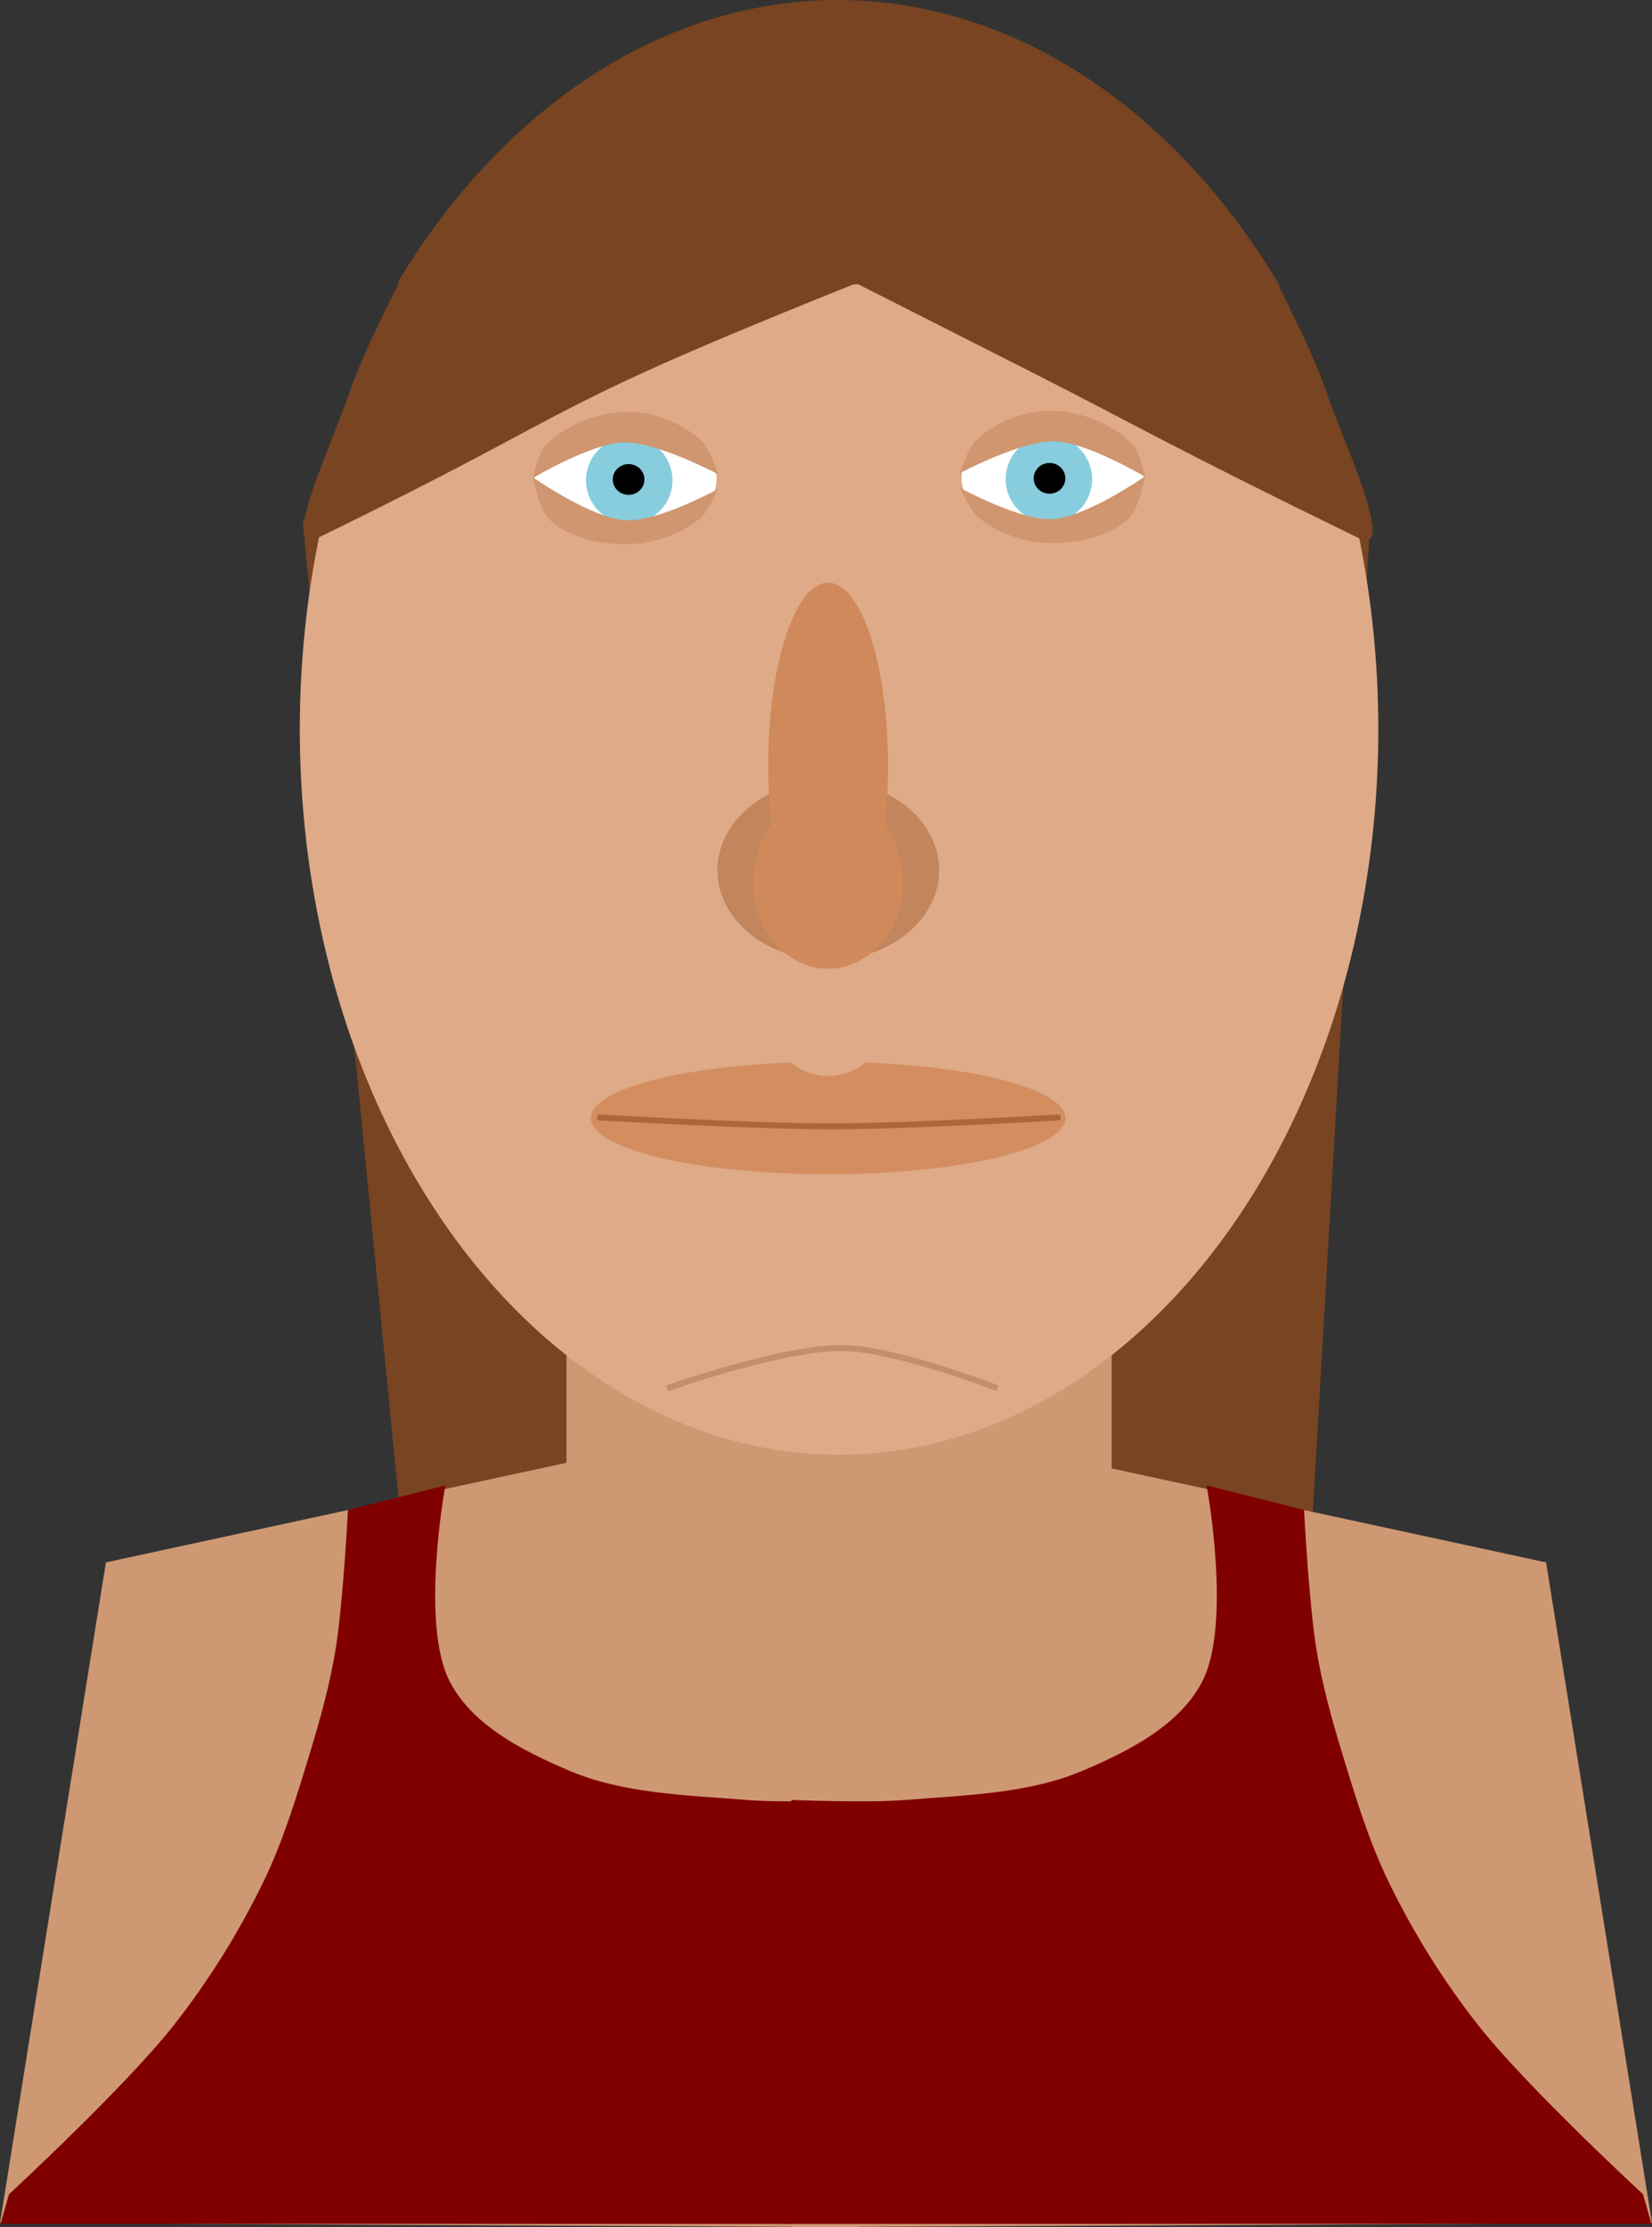
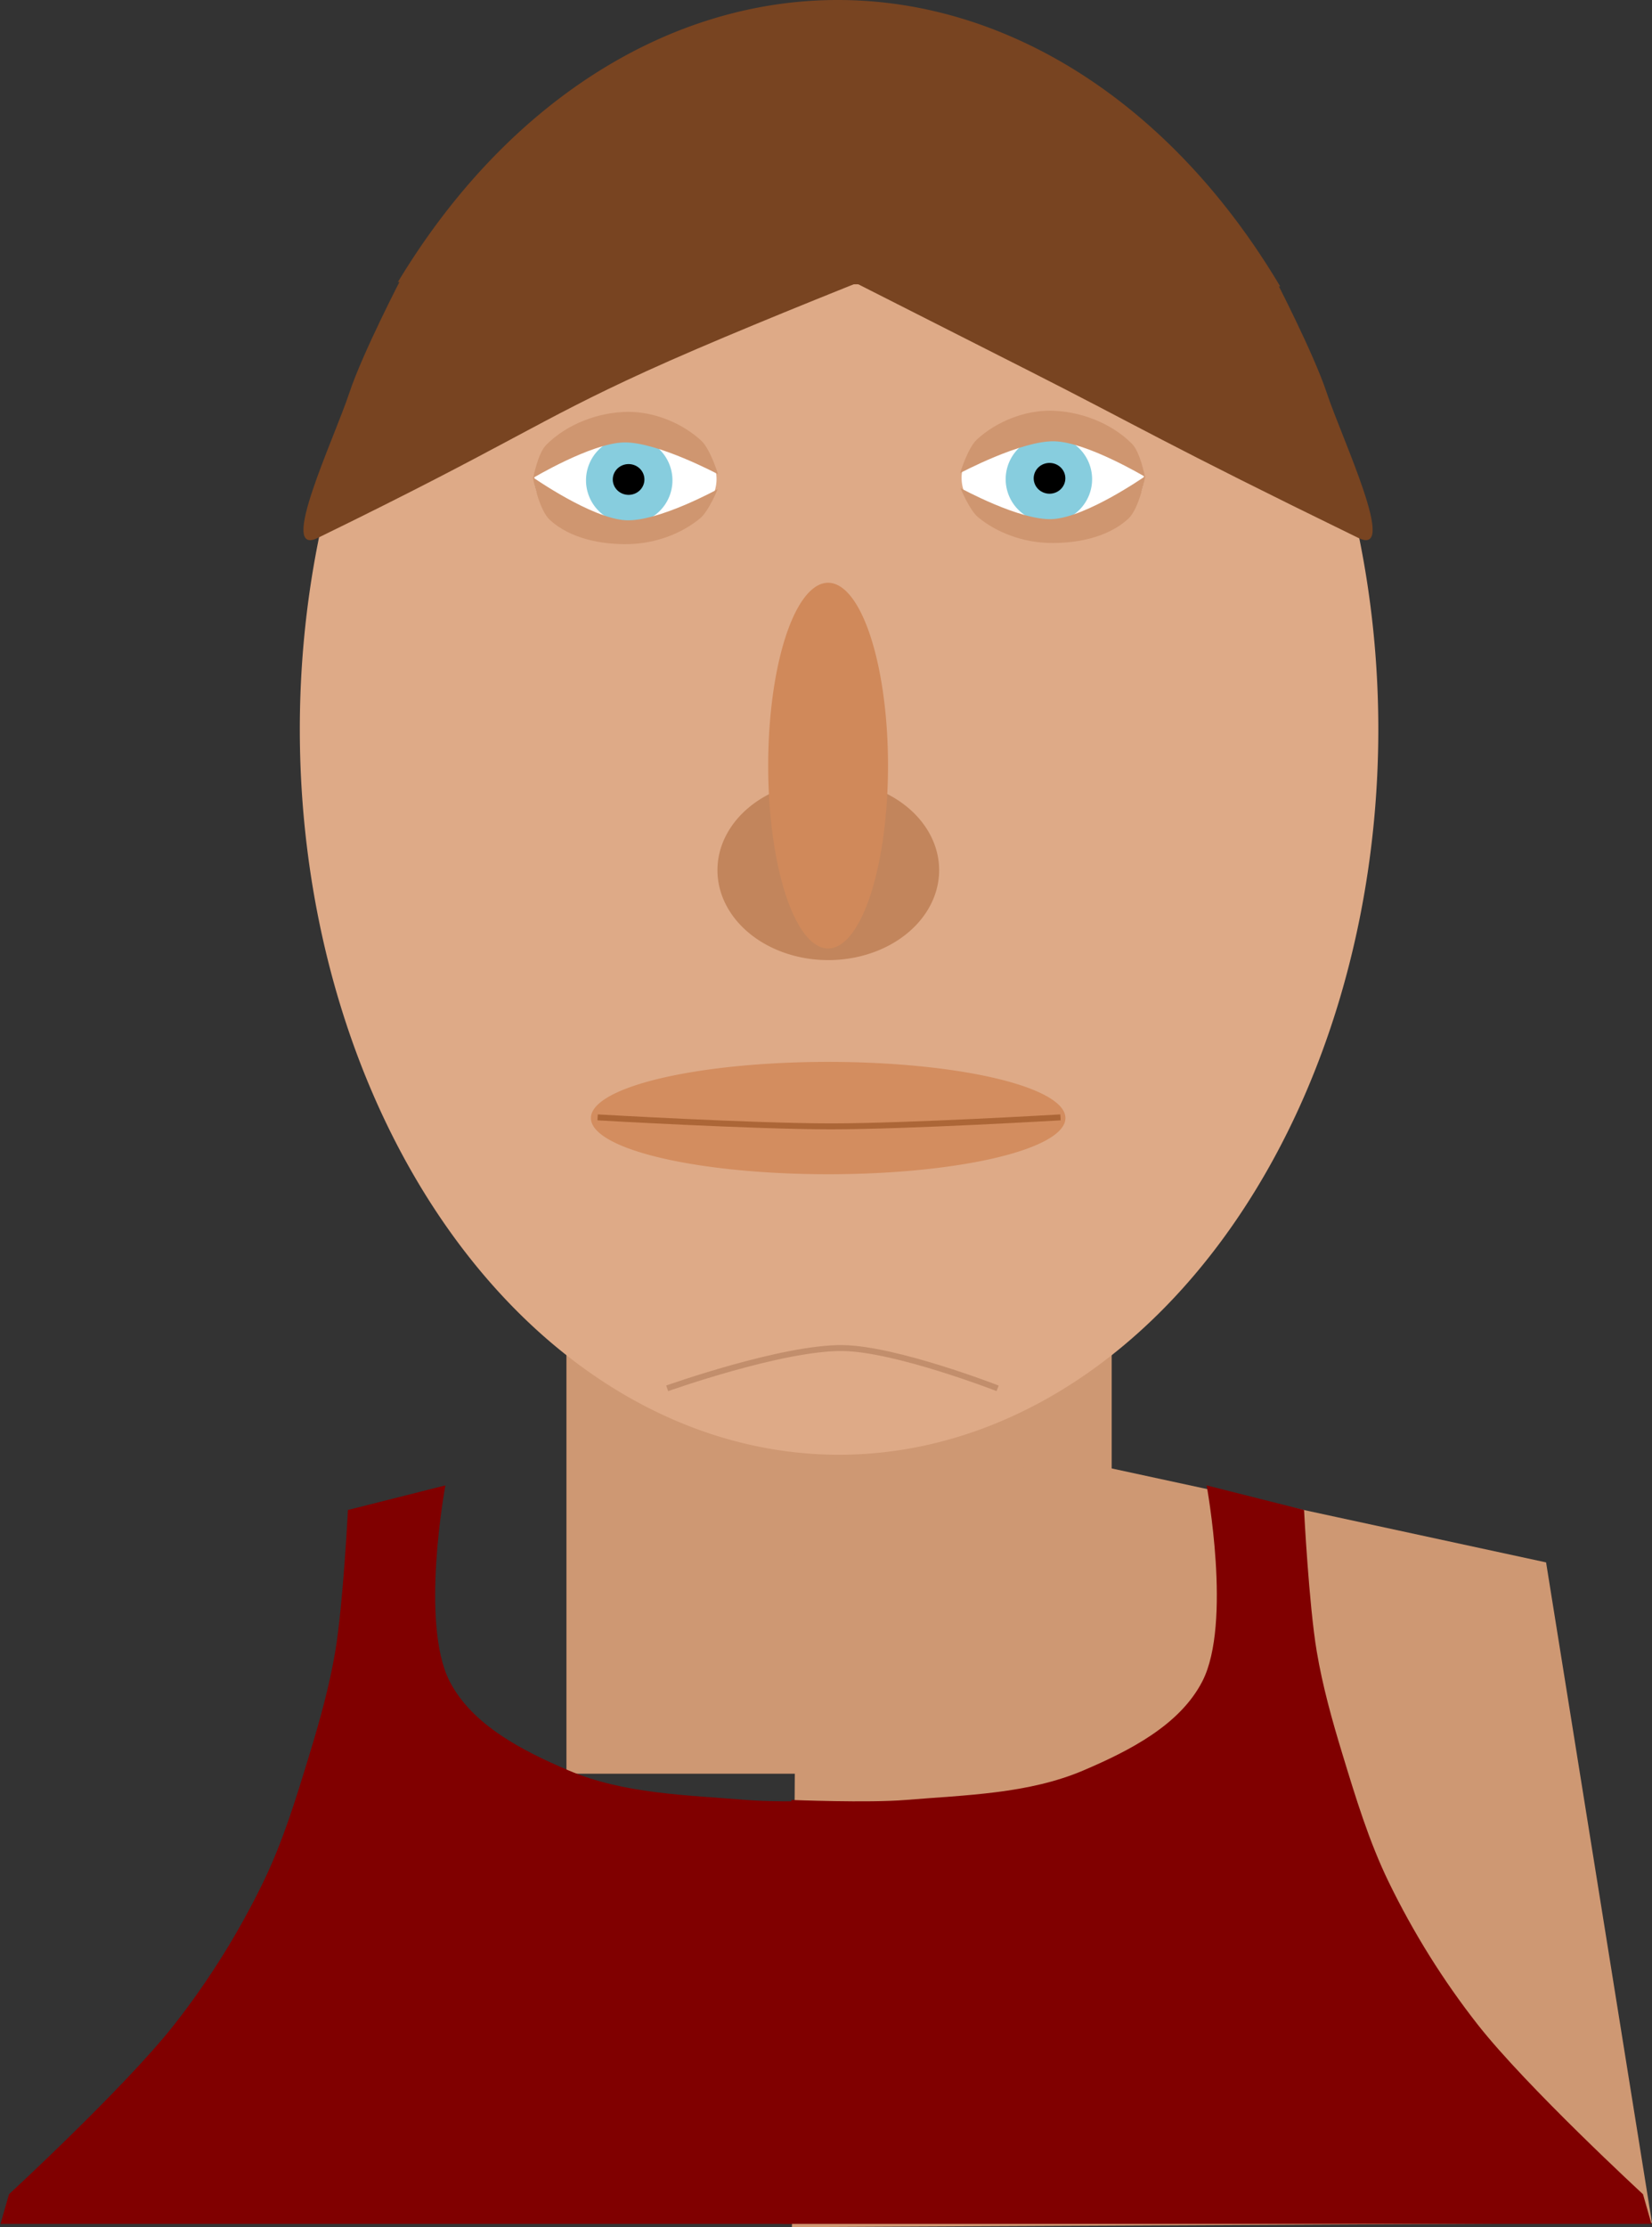
<svg xmlns="http://www.w3.org/2000/svg" xmlns:ns1="http://www.inkscape.org/namespaces/inkscape" xmlns:ns2="http://sodipodi.sourceforge.net/DTD/sodipodi-0.dtd" width="278.517" height="375.243" viewBox="0 0 278.517 375.243" id="svg5416" version="1.1" ns1:version="0.91 r13725" ns2:docname="Holiday5.svg">
  <rect x="0" y="0" width="278.517" height="375.243" fill="#333333" stroke="none" />
  <defs id="defs5418">
    <filter ns1:menu-tooltip="Transparent plastic with deep colors" ns1:menu="Bevels" ns1:label="Deep Colors Plastic" style="color-interpolation-filters:sRGB" id="filter9118">
      <feGaussianBlur in="SourceGraphic" result="result6" stdDeviation="10" id="feGaussianBlur9120" />
      <feComposite in2="SourceGraphic" in="result6" operator="xor" id="feComposite9122" />
      <feGaussianBlur result="result2" stdDeviation="10" id="feGaussianBlur9124" />
      <feComposite in2="SourceGraphic" operator="atop" result="result91" id="feComposite9126" />
      <feComposite result="result4" in="result2" operator="xor" in2="result91" id="feComposite9128" />
      <feGaussianBlur in="result4" result="result3" stdDeviation="5" id="feGaussianBlur9130" />
      <feSpecularLighting lighting-color="#ffffff" in="result3" result="result5" specularExponent="35" specularConstant="3" surfaceScale="12" id="feSpecularLighting9132">
        <feDistantLight elevation="45" azimuth="235" id="feDistantLight9134" />
      </feSpecularLighting>
      <feComposite k4="0" k1="0" in2="result5" in="SourceGraphic" k3="0.7" k2="0.8" operator="arithmetic" result="result7" id="feComposite9136" />
      <feComposite in="result7" operator="in" in2="SourceGraphic" id="feComposite9138" />
    </filter>
    <filter ns1:menu-tooltip="Transparent plastic with deep colors" ns1:menu="Bevels" ns1:label="Deep Colors Plastic" style="color-interpolation-filters:sRGB" id="filter9096">
      <feGaussianBlur in="SourceGraphic" result="result6" stdDeviation="10" id="feGaussianBlur9098" />
      <feComposite in2="SourceGraphic" in="result6" operator="xor" id="feComposite9100" />
      <feGaussianBlur result="result2" stdDeviation="10" id="feGaussianBlur9102" />
      <feComposite in2="SourceGraphic" operator="atop" result="result91" id="feComposite9104" />
      <feComposite result="result4" in="result2" operator="xor" in2="result91" id="feComposite9106" />
      <feGaussianBlur in="result4" result="result3" stdDeviation="5" id="feGaussianBlur9108" />
      <feSpecularLighting lighting-color="#ffffff" in="result3" result="result5" specularExponent="35" specularConstant="3" surfaceScale="12" id="feSpecularLighting9110">
        <feDistantLight elevation="45" azimuth="235" id="feDistantLight9112" />
      </feSpecularLighting>
      <feComposite k4="0" k1="0" in2="result5" in="SourceGraphic" k3="0.7" k2="0.8" operator="arithmetic" result="result7" id="feComposite9114" />
      <feComposite in="result7" operator="in" in2="SourceGraphic" id="feComposite9116" />
    </filter>
    <filter ns1:menu-tooltip="3D warped, iridescent pearly shell texture" ns1:menu="Materials" ns1:label="3D Mother of Pearl" width="1.5" x="-0.25" height="1.5" y="-0.25" style="color-interpolation-filters:sRGB" id="filter7322-0">
      <feGaussianBlur result="result8" stdDeviation="3" id="feGaussianBlur7324-7" />
      <feTurbulence baseFrequency="0.03 0.03" numOctaves="8" type="fractalNoise" result="result7" seed="77" id="feTurbulence7326-5" />
      <feColorMatrix values="1 0 0 0 0 0 1 0 0 0 0 0 1 0 0 0 0 0 1.6 -0.6 " result="result5" id="feColorMatrix7328-6" />
      <feComposite in2="result8" operator="in" in="result7" result="result6" id="feComposite7330-3" />
      <feDisplacementMap in2="result6" result="result4" scale="60" yChannelSelector="A" xChannelSelector="A" in="result5" id="feDisplacementMap7332-0" />
      <feConvolveMatrix order="3 3" kernelMatrix="2 0 0 0 4 0 0 0 -2 " targetX="2" targetY="2" divisor="2" result="result9" id="feConvolveMatrix7334-1" />
      <feComposite in2="SourceGraphic" operator="atop" in="result9" result="result10" id="feComposite7336-1" />
      <feBlend in2="result10" mode="darken" result="fbSourceGraphic" id="feBlend7338-1" />
      <feGaussianBlur result="result0" in="fbSourceGraphic" stdDeviation="5" id="feGaussianBlur7340-0" />
      <feSpecularLighting specularExponent="25" specularConstant="1" surfaceScale="5" lighting-color="#f2d76c" result="result1" in="result0" id="feSpecularLighting7342-8">
        <feDistantLight azimuth="235" elevation="60" id="feDistantLight7344-2" />
      </feSpecularLighting>
      <feComposite operator="in" result="result2" in="result1" in2="fbSourceGraphic" id="feComposite7346-3" />
      <feComposite k4="0" k1="0" k3="1" k2="1" operator="arithmetic" result="result4" in="fbSourceGraphic" in2="result2" id="feComposite7348-5" />
    </filter>
    <filter ns1:label="3D Mother of Pearl" ns1:menu="Materials" ns1:menu-tooltip="3D warped, iridescent pearly shell texture" height="1.5" y="-0.25" width="1.5" x="-0.25" style="color-interpolation-filters:sRGB" id="filter7292-2">
      <feGaussianBlur stdDeviation="4" result="result8" id="feGaussianBlur7294-5" />
      <feTurbulence seed="50" result="result7" type="turbulence" numOctaves="7" baseFrequency="0.01 0.01" id="feTurbulence7296-3" />
      <feColorMatrix result="result5" values="1 0 0 0 0 0 1 0 0 0 0 0 1 0 0 0 0 0 1.4 0 " id="feColorMatrix7298-7" />
      <feComposite result="result6" in="result5" operator="in" in2="result8" id="feComposite7300-2" />
      <feDisplacementMap in="result5" xChannelSelector="A" yChannelSelector="A" scale="100" result="result4" in2="result6" id="feDisplacementMap7302-2" />
      <feFlood flood-opacity="1" flood-color="rgb(224,224,224)" id="feFlood7304-1" />
      <feComposite result="result2" operator="atop" in2="result4" id="feComposite7306-8" />
      <feComposite in="result2" operator="atop" in2="SourceGraphic" result="result9" id="feComposite7308-9" />
      <feBlend result="fbSourceGraphic" mode="darken" in2="result9" id="feBlend7310-6" />
      <feGaussianBlur stdDeviation="5" in="fbSourceGraphic" result="result0" id="feGaussianBlur7312-5" />
      <feSpecularLighting in="result0" result="result1" lighting-color="#ffffff" surfaceScale="8" specularConstant="0.8" specularExponent="30" id="feSpecularLighting7314-6">
        <feDistantLight elevation="55" azimuth="235" id="feDistantLight7316-2" />
      </feSpecularLighting>
      <feComposite in2="fbSourceGraphic" in="result1" result="result2" operator="in" id="feComposite7318-9" />
      <feComposite k4="0" k1="0" in="fbSourceGraphic" result="fbSourceGraphic" operator="arithmetic" k2="1" k3="1" in2="result2" id="feComposite7320-3" />
      <feColorMatrix result="fbSourceGraphicAlpha" in="fbSourceGraphic" values="0 0 0 -1 0 0 0 0 -1 0 0 0 0 -1 0 0 0 0 1 0" id="feColorMatrix7350-5" />
      <feGaussianBlur id="feGaussianBlur7352-1" result="result8" stdDeviation="3" in="fbSourceGraphic" />
      <feTurbulence id="feTurbulence7354-5" baseFrequency="0.03 0.03" numOctaves="8" type="fractalNoise" result="result7" seed="77" />
      <feColorMatrix id="feColorMatrix7356-6" values="1 0 0 0 0 0 1 0 0 0 0 0 1 0 0 0 0 0 1.6 -0.6 " result="result5" />
      <feComposite id="feComposite7358-1" in2="result8" operator="in" in="result7" result="result6" />
      <feDisplacementMap id="feDisplacementMap7360-2" in2="result6" result="result4" scale="60" yChannelSelector="A" xChannelSelector="A" in="result5" />
      <feConvolveMatrix id="feConvolveMatrix7362-0" order="3 3" kernelMatrix="2 0 0 0 4 0 0 0 -2 " targetX="2" targetY="2" divisor="2" result="result9" />
      <feComposite id="feComposite7364-8" in2="fbSourceGraphic" operator="atop" in="result9" result="result10" />
      <feBlend id="feBlend7366-7" in2="result10" mode="darken" result="fbSourceGraphic" />
      <feGaussianBlur id="feGaussianBlur7368-8" result="result0" in="fbSourceGraphic" stdDeviation="5" />
      <feSpecularLighting id="feSpecularLighting7370-6" specularExponent="25" specularConstant="1" surfaceScale="5" lighting-color="#f2d76c" result="result1" in="result0">
        <feDistantLight id="feDistantLight7372-0" azimuth="235" elevation="60" />
      </feSpecularLighting>
      <feComposite id="feComposite7374-9" in2="fbSourceGraphic" operator="in" result="result2" in="result1" />
      <feComposite k4="0" k1="0" id="feComposite7376-9" in2="result2" k3="1" k2="1" operator="arithmetic" result="result4" in="fbSourceGraphic" />
    </filter>
    <filter ns1:menu-tooltip="Bright metallic effect for any color" ns1:menu="Bevels" ns1:label="Bright Metal" style="color-interpolation-filters:sRGB" id="filter8594-4">
      <feGaussianBlur result="result6" stdDeviation="8" in="SourceGraphic" id="feGaussianBlur8596-1" />
      <feComposite in2="SourceGraphic" in="result6" operator="xor" result="result10" id="feComposite8598-75" />
      <feGaussianBlur result="result2" stdDeviation="8" id="feGaussianBlur8600-1" />
      <feComposite in2="SourceGraphic" operator="atop" in="result10" result="result91" id="feComposite8602-4" />
      <feComposite result="result4" in="result2" operator="xor" in2="result91" id="feComposite8604-32" />
      <feGaussianBlur in="result4" result="result3" stdDeviation="4" id="feGaussianBlur8606-6" />
      <feSpecularLighting result="result5" specularExponent="5" specularConstant="1.1" surfaceScale="18" id="feSpecularLighting8608-44">
        <feDistantLight azimuth="235" elevation="55" id="feDistantLight8610-35" />
      </feSpecularLighting>
      <feComposite k4="0" in="result3" k3="1.1" k2="0.5" operator="arithmetic" result="result7" in2="result5" k1="0.5" id="feComposite8612-31" />
      <feComposite in="result7" operator="atop" in2="SourceGraphic" result="result8" id="feComposite8614-9" />
    </filter>
    <linearGradient id="linearGradient5549">
      <stop style="stop-color:#1a1b1f;stop-opacity:1;" offset="0" id="stop5551" />
      <stop id="stop5553" offset="0.161" style="stop-color:#7e7e81;stop-opacity:1;" />
      <stop style="stop-color:#c7c9cb;stop-opacity:1;" offset="0.421" id="stop5555" />
      <stop id="stop5557" offset="0.483" style="stop-color:#f2f2f2;stop-opacity:1;" />
      <stop style="stop-color:#555758;stop-opacity:1;" offset="0.714" id="stop5559" />
      <stop id="stop5561" offset="0.876" style="stop-color:#bbb9b5;stop-opacity:1;" />
      <stop style="stop-color:#949696;stop-opacity:1;" offset="1" id="stop5563" />
    </linearGradient>
  </defs>
  <ns2:namedview id="base" pagecolor="#ffffff" bordercolor="#666666" borderopacity="1.0" ns1:pageopacity="0.0" ns1:pageshadow="2" ns1:zoom="0.7" ns1:cx="80.041572" ns1:cy="86.447329" ns1:document-units="px" ns1:current-layer="layer1" showgrid="false" units="px" fit-margin-top="0" fit-margin-left="0" fit-margin-right="0" fit-margin-bottom="0" ns1:window-width="1280" ns1:window-height="719" ns1:window-x="0" ns1:window-y="1" ns1:window-maximized="1" />
  <g ns1:label="Layer 1" ns1:groupmode="layer" id="layer1" transform="translate(-86.387,-243.567)">
    <g transform="translate(336.189,-1220.814)" id="g5394">
      <g id="g5614">
-         <path style="fill:#784421;fill-rule:evenodd;stroke:#784421;stroke-width:1.07px;stroke-linecap:butt;stroke-linejoin:miter;stroke-opacity:1" d="m -198.207,1552.456 16.156,164.559 62.603,13.318 90.371,-9.843 9.592,-165.797 -86.836,-53.073 z" id="path4774-0-1" ns1:connector-curvature="0" ns2:nodetypes="ccccccc" />
        <rect style="color:#000000;clip-rule:nonzero;display:inline;overflow:visible;visibility:visible;opacity:1;isolation:auto;mix-blend-mode:normal;color-interpolation:sRGB;color-interpolation-filters:linearRGB;solid-color:#000000;solid-opacity:1;fill:#ce9873;fill-opacity:1;fill-rule:evenodd;stroke:none;stroke-width:1.25;stroke-linecap:butt;stroke-linejoin:miter;stroke-miterlimit:10;stroke-dasharray:none;stroke-dashoffset:0;stroke-opacity:1;color-rendering:auto;image-rendering:auto;shape-rendering:auto;text-rendering:auto;enable-background:accumulate" id="rect4902-0-3-2" width="91.924" height="84.62" x="-154.303" y="1678.609" />
        <path style="color:#000000;clip-rule:nonzero;display:inline;overflow:visible;visibility:visible;opacity:1;isolation:auto;mix-blend-mode:normal;color-interpolation:sRGB;color-interpolation-filters:linearRGB;solid-color:#000000;solid-opacity:1;fill:#deaa87;fill-opacity:1;fill-rule:evenodd;stroke:none;stroke-width:1.25;stroke-linecap:butt;stroke-linejoin:miter;stroke-miterlimit:10;stroke-dasharray:none;stroke-dashoffset:0;stroke-opacity:1;color-rendering:auto;image-rendering:auto;shape-rendering:auto;text-rendering:auto;enable-background:accumulate" id="path4136-67-39-1" ns2:type="arc" ns2:cx="-108.34077" ns2:cy="1587.2557" ns2:rx="90.913727" ns2:ry="122.22845" ns2:start="0" ns2:end="6.2765181" ns2:open="true" d="m -17.427,1587.256 a 90.914,122.228 0 0 1 -90.762,122.228 90.914,122.228 0 0 1 -91.065,-121.821 90.914,122.228 0 0 1 90.459,-122.634 90.914,122.228 0 0 1 91.366,121.412" />
        <path style="color:#000000;clip-rule:nonzero;display:inline;overflow:visible;visibility:visible;opacity:1;isolation:auto;mix-blend-mode:normal;color-interpolation:sRGB;color-interpolation-filters:linearRGB;solid-color:#000000;solid-opacity:1;fill:#c2855c;fill-opacity:1;fill-rule:evenodd;stroke:none;stroke-width:1.25;stroke-linecap:butt;stroke-linejoin:miter;stroke-miterlimit:10;stroke-dasharray:none;stroke-dashoffset:0;stroke-opacity:1;color-rendering:auto;image-rendering:auto;shape-rendering:auto;text-rendering:auto;enable-background:accumulate" id="path4198-5-5-1" ns2:type="arc" ns2:cx="-110.1562" ns2:cy="1610.9944" ns2:rx="18.687822" ns2:ry="15.152288" ns2:start="0" ns2:end="6.2765181" ns2:open="true" d="m -91.468,1610.994 a 18.688,15.152 0 0 1 -18.657,15.152 18.688,15.152 0 0 1 -18.719,-15.102 18.688,15.152 0 0 1 18.594,-15.203 18.688,15.152 0 0 1 18.781,15.051" />
        <path style="color:#000000;clip-rule:nonzero;display:inline;overflow:visible;visibility:visible;opacity:1;isolation:auto;mix-blend-mode:normal;color-interpolation:sRGB;color-interpolation-filters:linearRGB;solid-color:#000000;solid-opacity:1;fill:#d0895a;fill-opacity:1;fill-rule:evenodd;stroke:none;stroke-width:1.25;stroke-linecap:butt;stroke-linejoin:miter;stroke-miterlimit:10;stroke-dasharray:none;stroke-dashoffset:0;stroke-opacity:1;color-rendering:auto;image-rendering:auto;shape-rendering:auto;text-rendering:auto;enable-background:accumulate" id="path4200-2-0-0" ns2:type="arc" ns2:cx="-110.18889" ns2:cy="1593.3776" ns2:rx="10.101525" ns2:ry="30.809652" ns2:start="0" ns2:end="6.2765181" ns2:open="true" d="m -100.087,1593.378 a 10.102,30.81 0 0 1 -10.085,30.81 10.102,30.81 0 0 1 -10.118,-30.707 10.102,30.81 0 0 1 10.051,-30.912 10.102,30.81 0 0 1 10.152,30.604" />
        <g id="g4248-4-67-8" transform="translate(-215.892,1265.577)">
          <path d="m 145.714,387.184 a 40,9.464 0 0 1 -39.933,9.464 40,9.464 0 0 1 -40.066,-9.433 40,9.464 0 0 1 39.8,-9.496 40,9.464 0 0 1 40.199,9.401" ns2:open="true" ns2:end="6.2765181" ns2:start="0" ns2:ry="9.4642859" ns2:rx="40" ns2:cy="387.18365" ns2:cx="105.71429" ns2:type="arc" id="path4211-4-1-1" style="color:#000000;clip-rule:nonzero;display:inline;overflow:visible;visibility:visible;opacity:1;isolation:auto;mix-blend-mode:normal;color-interpolation:sRGB;color-interpolation-filters:linearRGB;solid-color:#000000;solid-opacity:1;fill:#d38d5f;fill-opacity:1;fill-rule:evenodd;stroke:none;stroke-width:1.25;stroke-linecap:butt;stroke-linejoin:miter;stroke-miterlimit:10;stroke-dasharray:none;stroke-dashoffset:0;stroke-opacity:1;color-rendering:auto;image-rendering:auto;shape-rendering:auto;text-rendering:auto;enable-background:accumulate" />
-           <path d="m 115,371.505 a 9.286,8.571 0 0 1 -9.27,8.571 9.286,8.571 0 0 1 -9.301,-8.543 9.286,8.571 0 0 1 9.239,-8.6 9.286,8.571 0 0 1 9.332,8.514" ns2:open="true" ns2:end="6.2765181" ns2:start="0" ns2:ry="8.5714293" ns2:rx="9.2857141" ns2:cy="371.50507" ns2:cx="105.71429" ns2:type="arc" id="path4213-0-3-1" style="color:#000000;clip-rule:nonzero;display:inline;overflow:visible;visibility:visible;opacity:1;isolation:auto;mix-blend-mode:normal;color-interpolation:sRGB;color-interpolation-filters:linearRGB;solid-color:#000000;solid-opacity:1;fill:#deaa87;fill-opacity:1;fill-rule:evenodd;stroke:none;stroke-width:1.25;stroke-linecap:butt;stroke-linejoin:miter;stroke-miterlimit:10;stroke-dasharray:none;stroke-dashoffset:0;stroke-opacity:1;color-rendering:auto;image-rendering:auto;shape-rendering:auto;text-rendering:auto;enable-background:accumulate" />
        </g>
        <g id="g4300-8-9-2" transform="translate(-389.463,1342.005)">
          <path d="m 260.465,203.09 a 15.357,10 0 0 1 -15.332,10 15.357,10 0 0 1 -15.383,-9.967 15.357,10 0 0 1 15.28,-10.033 15.357,10 0 0 1 15.434,9.933" ns2:open="true" ns2:end="6.2765181" ns2:start="0" ns2:ry="10" ns2:rx="15.357142" ns2:cy="203.08987" ns2:cx="245.10738" ns2:type="arc" id="path4252-0-4-0" style="color:#000000;clip-rule:nonzero;display:inline;overflow:visible;visibility:visible;opacity:1;isolation:auto;mix-blend-mode:normal;color-interpolation:sRGB;color-interpolation-filters:linearRGB;solid-color:#000000;solid-opacity:1;fill:#ffffff;fill-opacity:1;fill-rule:evenodd;stroke:none;stroke-width:1.25;stroke-linecap:butt;stroke-linejoin:miter;stroke-miterlimit:10;stroke-dasharray:none;stroke-dashoffset:0;stroke-opacity:1;color-rendering:auto;image-rendering:auto;shape-rendering:auto;text-rendering:auto;enable-background:accumulate" />
          <g transform="translate(116.818,-97.27)" id="g4262-3-4-1">
            <g id="g4291-6-0-8" transform="matrix(1.2,0,0,1.2,-25.786,-60.115)">
              <path d="m 135,300.576 a 6.071,6.071 0 0 1 -6.061,6.071 6.071,6.071 0 0 1 -6.082,-6.051 6.071,6.071 0 0 1 6.041,-6.092 6.071,6.071 0 0 1 6.102,6.031" ns2:open="true" ns2:end="6.2765181" ns2:start="0" ns2:ry="6.0714288" ns2:rx="6.0714288" ns2:cy="300.57648" ns2:cx="128.92857" ns2:type="arc" id="path4256-21-1-5" style="color:#000000;clip-rule:nonzero;display:inline;overflow:visible;visibility:visible;opacity:1;isolation:auto;mix-blend-mode:normal;color-interpolation:sRGB;color-interpolation-filters:linearRGB;solid-color:#000000;solid-opacity:1;fill:#87cdde;fill-opacity:1;fill-rule:evenodd;stroke:none;stroke-width:1.25;stroke-linecap:butt;stroke-linejoin:miter;stroke-miterlimit:10;stroke-dasharray:none;stroke-dashoffset:0;stroke-opacity:1;color-rendering:auto;image-rendering:auto;shape-rendering:auto;text-rendering:auto;enable-background:accumulate" />
              <path d="m 131.062,300.455 a 2.223,2.16 0 0 1 -2.219,2.16 2.223,2.16 0 0 1 -2.227,-2.153 2.223,2.16 0 0 1 2.212,-2.167 2.223,2.16 0 0 1 2.234,2.146" ns2:open="true" ns2:end="6.2765181" ns2:start="0" ns2:ry="2.1600347" ns2:rx="2.2231693" ns2:cy="300.45468" ns2:cx="128.83928" ns2:type="arc" id="path4258-7-7-5" style="color:#000000;clip-rule:nonzero;display:inline;overflow:visible;visibility:visible;opacity:1;isolation:auto;mix-blend-mode:normal;color-interpolation:sRGB;color-interpolation-filters:linearRGB;solid-color:#000000;solid-opacity:1;fill:#000000;fill-opacity:1;fill-rule:evenodd;stroke:none;stroke-width:1.25;stroke-linecap:butt;stroke-linejoin:miter;stroke-miterlimit:10;stroke-dasharray:none;stroke-dashoffset:0;stroke-opacity:1;color-rendering:auto;image-rendering:auto;shape-rendering:auto;text-rendering:auto;enable-background:accumulate" />
            </g>
          </g>
          <path ns2:nodetypes="cacaaac" ns1:connector-curvature="0" id="path4274-8-9-9" d="m 229.549,202.899 c 0,0 9.807,-5.848 15.272,-5.98 5.589,-0.134 15.893,5.357 15.893,5.357 0,0 -1.289,-4.257 -2.857,-5.686 -3.26,-2.971 -7.911,-4.845 -12.321,-4.821 -4.958,0.027 -10.301,2.05 -13.793,5.57 -1.403,1.414 -2.193,5.559 -2.193,5.559 z" style="fill:#cf9670;fill-opacity:1;fill-rule:evenodd;stroke:none;stroke-width:1px;stroke-linecap:butt;stroke-linejoin:miter;stroke-opacity:1" />
          <path ns2:nodetypes="cacaaac" ns1:connector-curvature="0" id="path4274-3-1-2-6" d="m 229.49,202.789 c 0,0 9.911,6.931 15.651,7.242 5.449,0.295 15.514,-5.231 15.514,-5.231 0,0 -1.5,3.708 -2.983,4.928 -3.239,2.664 -7.625,4.195 -11.816,4.316 -4.689,0.136 -10.016,-0.889 -13.478,-4.055 -1.908,-1.745 -2.888,-7.201 -2.888,-7.201 z" style="fill:#cf9670;fill-opacity:1;fill-rule:evenodd;stroke:none;stroke-width:1px;stroke-linecap:butt;stroke-linejoin:miter;stroke-opacity:1" />
        </g>
        <path transform="scale(-1,1)" style="color:#000000;clip-rule:nonzero;display:inline;overflow:visible;visibility:visible;opacity:1;isolation:auto;mix-blend-mode:normal;color-interpolation:sRGB;color-interpolation-filters:linearRGB;solid-color:#000000;solid-opacity:1;fill:#ffffff;fill-opacity:1;fill-rule:evenodd;stroke:none;stroke-width:1.25;stroke-linecap:butt;stroke-linejoin:miter;stroke-miterlimit:10;stroke-dasharray:none;stroke-dashoffset:0;stroke-opacity:1;color-rendering:auto;image-rendering:auto;shape-rendering:auto;text-rendering:auto;enable-background:accumulate" id="path4252-6-9-5-7" ns2:type="arc" ns2:cx="72.325539" ns2:cy="1544.9017" ns2:rx="15.357142" ns2:ry="10" ns2:start="0" ns2:end="6.2765181" ns2:open="true" d="m 87.683,1544.902 a 15.357,10 0 0 1 -15.332,10 15.357,10 0 0 1 -15.383,-9.967 15.357,10 0 0 1 15.28,-10.033 15.357,10 0 0 1 15.434,9.933" />
        <path transform="scale(-1,1)" style="color:#000000;clip-rule:nonzero;display:inline;overflow:visible;visibility:visible;opacity:1;isolation:auto;mix-blend-mode:normal;color-interpolation:sRGB;color-interpolation-filters:linearRGB;solid-color:#000000;solid-opacity:1;fill:#87cdde;fill-opacity:1;fill-rule:evenodd;stroke:none;stroke-width:1.25;stroke-linecap:butt;stroke-linejoin:miter;stroke-miterlimit:10;stroke-dasharray:none;stroke-dashoffset:0;stroke-opacity:1;color-rendering:auto;image-rendering:auto;shape-rendering:auto;text-rendering:auto;enable-background:accumulate" id="path4256-6-8-2-4" ns2:type="arc" ns2:cx="72.964874" ns2:cy="1545.1184" ns2:rx="7.2857146" ns2:ry="7.2857146" ns2:start="0" ns2:end="6.2765181" ns2:open="true" d="m 80.251,1545.118 a 7.286,7.286 0 0 1 -7.274,7.286 7.286,7.286 0 0 1 -7.298,-7.261 7.286,7.286 0 0 1 7.249,-7.31 7.286,7.286 0 0 1 7.322,7.237" />
        <path transform="scale(-1,1)" style="color:#000000;clip-rule:nonzero;display:inline;overflow:visible;visibility:visible;opacity:1;isolation:auto;mix-blend-mode:normal;color-interpolation:sRGB;color-interpolation-filters:linearRGB;solid-color:#000000;solid-opacity:1;fill:#000000;fill-opacity:1;fill-rule:evenodd;stroke:none;stroke-width:1.25;stroke-linecap:butt;stroke-linejoin:miter;stroke-miterlimit:10;stroke-dasharray:none;stroke-dashoffset:0;stroke-opacity:1;color-rendering:auto;image-rendering:auto;shape-rendering:auto;text-rendering:auto;enable-background:accumulate" id="path4258-5-3-4-6" ns2:type="arc" ns2:cx="72.857719" ns2:cy="1544.9722" ns2:rx="2.6678033" ns2:ry="2.5920415" ns2:start="0" ns2:end="6.2765181" ns2:open="true" d="m 75.526,1544.972 a 2.668,2.592 0 0 1 -2.663,2.592 2.668,2.592 0 0 1 -2.672,-2.583 2.668,2.592 0 0 1 2.654,-2.601 2.668,2.592 0 0 1 2.681,2.575" />
        <path style="fill:#cf9670;fill-opacity:1;fill-rule:evenodd;stroke:none;stroke-width:1px;stroke-linecap:butt;stroke-linejoin:miter;stroke-opacity:1" d="m -56.767,1544.71 c 0,0 -9.807,-5.848 -15.272,-5.98 -5.589,-0.134 -15.893,5.357 -15.893,5.357 0,0 1.289,-4.257 2.857,-5.686 3.26,-2.971 7.911,-4.845 12.321,-4.821 4.958,0.027 10.301,2.05 13.793,5.57 1.403,1.414 2.193,5.559 2.193,5.559 z" id="path4274-2-0-9-6" ns1:connector-curvature="0" ns2:nodetypes="cacaaac" />
        <path style="fill:#cf9670;fill-opacity:1;fill-rule:evenodd;stroke:none;stroke-width:1px;stroke-linecap:butt;stroke-linejoin:miter;stroke-opacity:1" d="m -56.709,1544.601 c 0,0 -9.911,6.931 -15.651,7.242 -5.449,0.295 -15.514,-5.231 -15.514,-5.231 0,0 1.5,3.708 2.983,4.928 3.239,2.664 7.625,4.195 11.816,4.316 4.689,0.136 10.016,-0.889 13.478,-4.055 1.908,-1.745 2.888,-7.201 2.888,-7.201 z" id="path4274-3-5-3-5-2" ns1:connector-curvature="0" ns2:nodetypes="cacaaac" />
        <path style="color:#000000;clip-rule:nonzero;display:inline;overflow:visible;visibility:visible;opacity:1;isolation:auto;mix-blend-mode:normal;color-interpolation:sRGB;color-interpolation-filters:linearRGB;solid-color:#000000;solid-opacity:1;fill:#784421;fill-opacity:1;fill-rule:evenodd;stroke:none;stroke-width:1.25;stroke-linecap:butt;stroke-linejoin:miter;stroke-miterlimit:10;stroke-dasharray:none;stroke-dashoffset:0;stroke-opacity:1;color-rendering:auto;image-rendering:auto;shape-rendering:auto;text-rendering:auto;enable-background:accumulate" id="path4136-6-5-9-7" ns2:type="arc" ns2:cx="-108.56392" ns2:cy="1592.7206" ns2:rx="95.459412" ns2:ry="128.33987" ns2:start="3.8228362" ns2:end="5.6094006" d="m -182.716,1511.897 a 95.459,128.34 0 0 1 74.508,-47.516 95.459,128.34 0 0 1 74.242,48.262" ns2:open="true" />
        <path style="fill:none;fill-rule:evenodd;stroke:#ac6637;stroke-width:1px;stroke-linecap:butt;stroke-linejoin:miter;stroke-opacity:1" d="m -149.047,1652.643 c 0,0 26.254,1.52 39.396,1.515 12.889,0 38.638,-1.515 38.638,-1.515" id="path4381-3-35-0" ns1:connector-curvature="0" ns2:nodetypes="cac" />
        <path style="fill:none;fill-rule:evenodd;stroke:#c28e6c;stroke-width:1px;stroke-linecap:butt;stroke-linejoin:miter;stroke-opacity:1" d="m -137.321,1698.296 c 0,0 19.507,-6.936 29.643,-6.786 8.979,0.133 26.071,6.786 26.071,6.786" id="path4383-0-4-7" ns1:connector-curvature="0" ns2:nodetypes="cac" />
        <path style="fill:#784421;fill-rule:evenodd;stroke:none;stroke-width:1px;stroke-linecap:butt;stroke-linejoin:miter;stroke-opacity:1" d="m -79.096,1501.771 c 0,0 -41.549,15.942 -61.779,25.173 -18.828,8.592 -22.57,12.093 -55.375,28.079 -6.775,3.301 2.721,-16.56 5.357,-24.49 2.224,-6.692 8.75,-19.26 8.75,-19.26 z" id="path4757-4-9" ns1:connector-curvature="0" ns2:nodetypes="casacc" />
        <path style="fill:#784421;fill-rule:evenodd;stroke:none;stroke-width:1px;stroke-linecap:butt;stroke-linejoin:miter;stroke-opacity:1" d="m -129.343,1500.003 c 0,0 35.464,17.956 53.192,26.941 18.461,9.355 22.57,12.093 55.375,28.079 6.775,3.301 -2.721,-16.56 -5.357,-24.49 -2.224,-6.692 -8.75,-19.26 -8.75,-19.26 z" id="path4757-8-6-3" ns1:connector-curvature="0" ns2:nodetypes="casacc" />
-         <path style="color:#000000;clip-rule:nonzero;display:inline;overflow:visible;visibility:visible;opacity:1;isolation:auto;mix-blend-mode:normal;color-interpolation:sRGB;color-interpolation-filters:linearRGB;solid-color:#000000;solid-opacity:1;fill:#d0895a;fill-opacity:1;fill-rule:evenodd;stroke:none;stroke-width:1.25;stroke-linecap:butt;stroke-linejoin:miter;stroke-miterlimit:10;stroke-dasharray:none;stroke-dashoffset:0;stroke-opacity:1;color-rendering:auto;image-rendering:auto;shape-rendering:auto;text-rendering:auto;enable-background:accumulate" id="path4204-1-6-5" ns2:type="arc" ns2:cx="-110.18889" ns2:cy="1612.9008" ns2:rx="12.678572" ns2:ry="14.698876" ns2:start="0" ns2:end="6.2765181" ns2:open="true" d="m -97.51,1612.901 a 12.679,14.699 0 0 1 -12.657,14.699 12.679,14.699 0 0 1 -12.7,-14.65 12.679,14.699 0 0 1 12.615,-14.748 12.679,14.699 0 0 1 12.742,14.601" />
-         <path style="fill:#ce9873;fill-rule:evenodd;stroke:none;stroke-width:1px;stroke-linecap:butt;stroke-linejoin:miter;stroke-opacity:1" d="m -151.079,1710.143 -80.867,17.48 -17.857,111.286 145,0.714 -0.179,-28.393 -0.179,-28.393 -0.179,-28.393 0.045,-34.434 z" id="path4824-7-7-8-3-2-69" ns1:connector-curvature="0" ns2:nodetypes="ccccccccc" />
        <path style="fill:#800000;fill-rule:evenodd;stroke:none;stroke-width:1px;stroke-linecap:butt;stroke-linejoin:miter;stroke-opacity:1" d="m -174.714,1714.648 c 0,0 -4.312,23.213 0.714,33 3.807,7.413 12.339,11.722 20,15 9.32,3.988 19.897,4.164 30,5 6.407,0.53 19.286,0 19.286,0 l 1.429,71.429 -146.429,0 1.429,-5 c 0,0 19.642,-18.11 27.857,-28.571 5.826,-7.42 10.872,-15.517 15,-24 3.368,-6.921 5.611,-14.352 7.857,-21.714 1.719,-5.634 3.305,-11.335 4.286,-17.143 1.329,-7.873 2.143,-23.857 2.143,-23.857 z" id="path9650-4-5-4" ns1:connector-curvature="0" ns2:nodetypes="caaaccccaaaacc" />
        <path style="fill:#ce9873;fill-rule:evenodd;stroke:none;stroke-width:1px;stroke-linecap:butt;stroke-linejoin:miter;stroke-opacity:1" d="m -70.009,1710.143 80.867,17.48 17.857,111.286 -145,0.714 0.179,-28.393 0.179,-28.393 0.179,-28.393 -0.045,-34.434 z" id="path4824-7-7-8-3-2-6-7" ns1:connector-curvature="0" ns2:nodetypes="ccccccccc" />
        <path style="fill:#800000;fill-rule:evenodd;stroke:none;stroke-width:1px;stroke-linecap:butt;stroke-linejoin:miter;stroke-opacity:1" d="m -46.374,1714.648 c 0,0 4.312,23.213 -0.714,33 -3.807,7.413 -12.339,11.722 -20,15 -9.32,3.988 -19.897,4.164 -30,5 -6.407,0.53 -19.286,0 -19.286,0 l -1.429,71.429 146.429,0 -1.429,-5 c 0,0 -19.642,-18.11 -27.857,-28.571 -5.826,-7.42 -10.872,-15.517 -15,-24 -3.368,-6.921 -5.611,-14.352 -7.857,-21.714 -1.719,-5.634 -3.305,-11.335 -4.286,-17.143 -1.329,-7.873 -2.143,-23.857 -2.143,-23.857 z" id="path9650-4-5-6-2" ns1:connector-curvature="0" ns2:nodetypes="caaaccccaaaacc" />
      </g>
    </g>
  </g>
</svg>